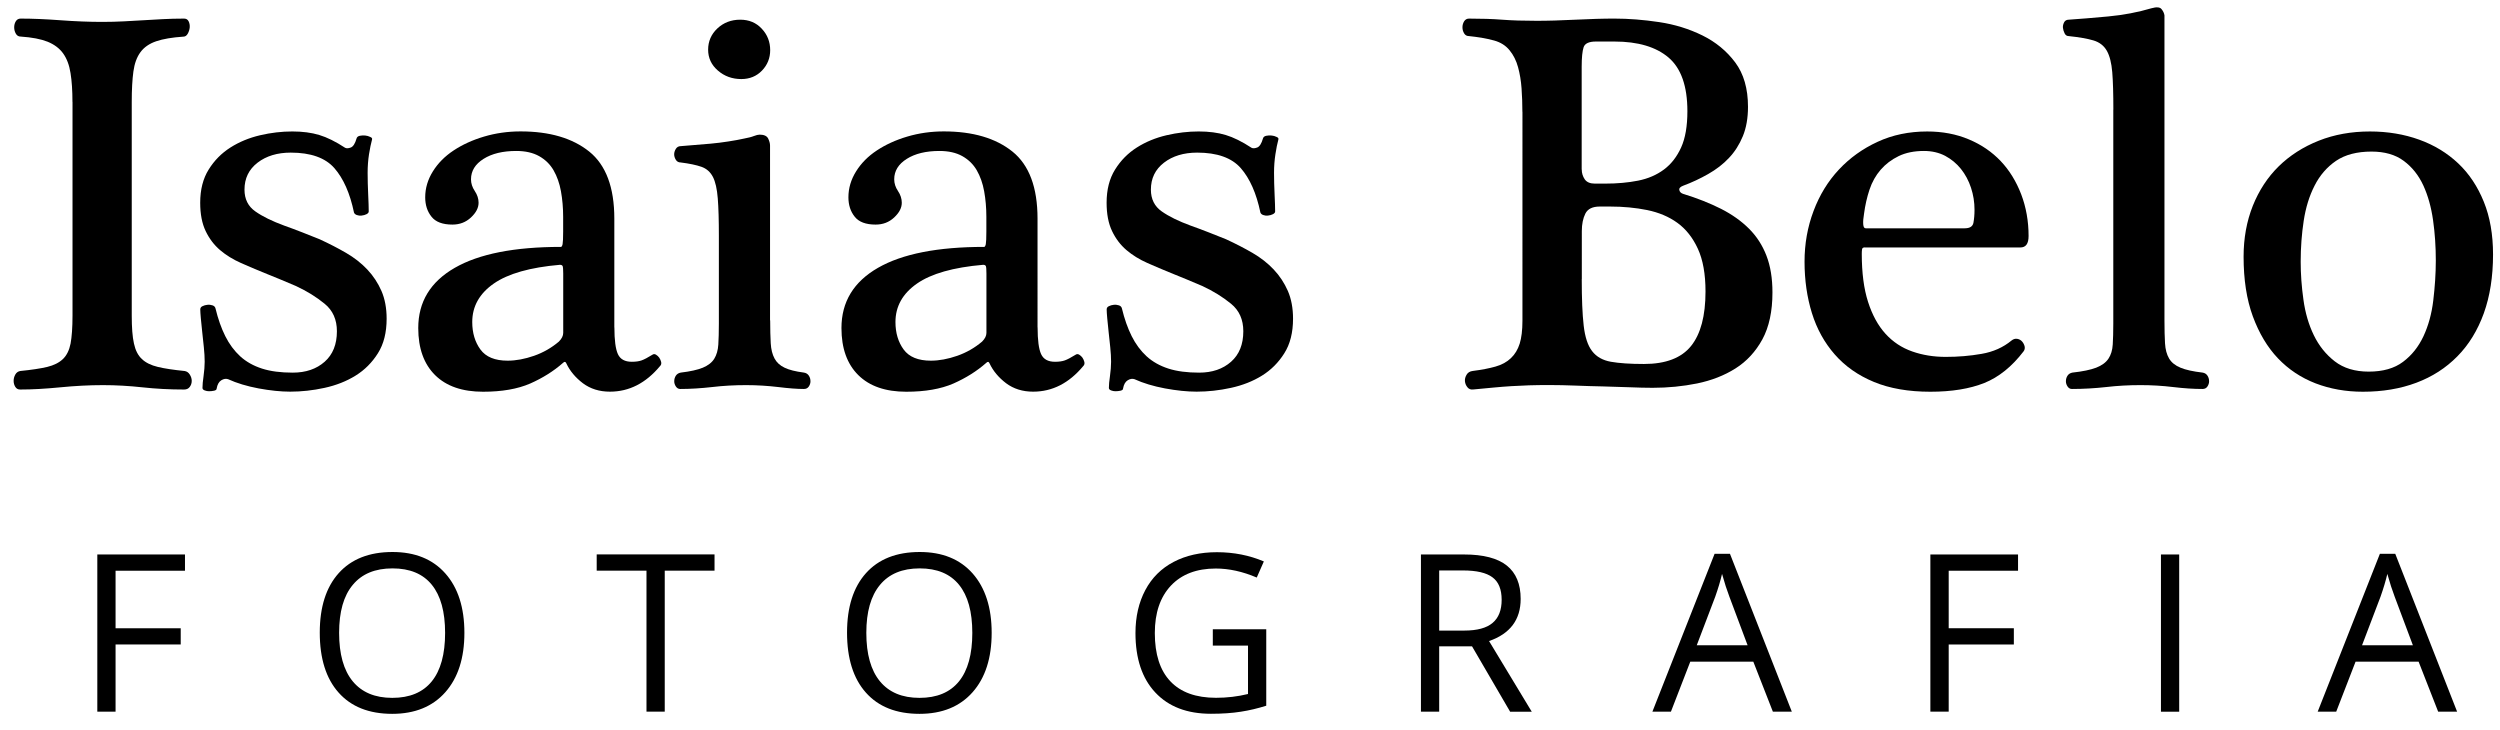
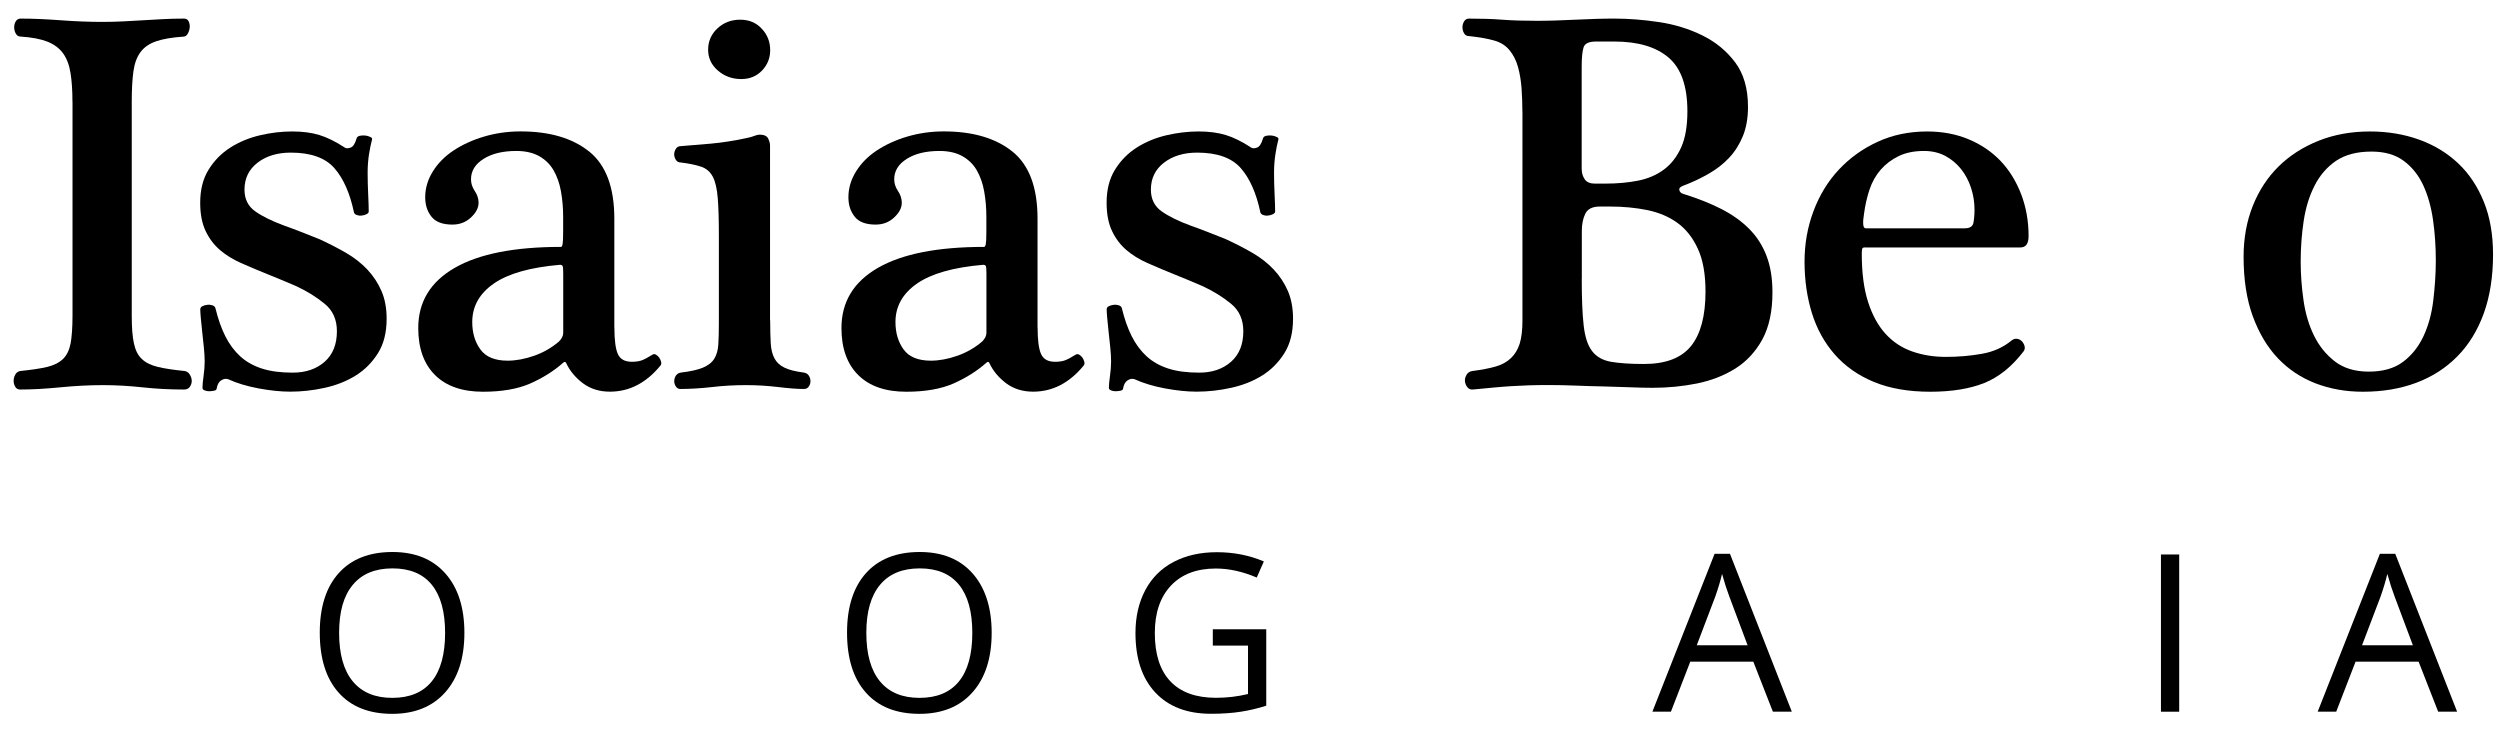
<svg xmlns="http://www.w3.org/2000/svg" version="1.1" id="Layer_1" x="0px" y="0px" viewBox="0 0 363 106" style="enable-background:new 0 0 363 106;" xml:space="preserve">
  <style type="text/css">
	.st0{enable-background:new    ;}
</style>
  <g class="st0">
-     <path d="M16.78,103.33h-2.65V80.51h12.73v2.36H16.78v8.35h9.46v2.36h-9.46V103.33z" />
    <path d="M67.43,91.89c0,3.65-0.92,6.53-2.77,8.62c-1.85,2.09-4.42,3.14-7.71,3.14c-3.36,0-5.96-1.03-7.78-3.08   c-1.83-2.05-2.74-4.96-2.74-8.71c0-3.72,0.92-6.6,2.75-8.64c1.83-2.04,4.43-3.07,7.81-3.07c3.28,0,5.84,1.04,7.68,3.12   C66.51,85.35,67.43,88.22,67.43,91.89z M49.24,91.89c0,3.09,0.66,5.44,1.98,7.04s3.23,2.4,5.74,2.4c2.53,0,4.44-0.8,5.73-2.39   c1.29-1.59,1.94-3.94,1.94-7.04c0-3.07-0.64-5.4-1.93-6.99c-1.29-1.59-3.19-2.38-5.71-2.38c-2.53,0-4.45,0.8-5.77,2.4   C49.89,86.52,49.24,88.84,49.24,91.89z" />
-     <path d="M96.52,103.33h-2.65V82.86h-7.23v-2.36h17.11v2.36h-7.23V103.33z" />
    <path d="M143.99,91.89c0,3.65-0.92,6.53-2.77,8.62c-1.85,2.09-4.42,3.14-7.71,3.14c-3.36,0-5.96-1.03-7.78-3.08   c-1.83-2.05-2.74-4.96-2.74-8.71c0-3.72,0.92-6.6,2.75-8.64c1.83-2.04,4.43-3.07,7.81-3.07c3.28,0,5.84,1.04,7.68,3.12   C143.06,85.35,143.99,88.22,143.99,91.89z M125.79,91.89c0,3.09,0.66,5.44,1.98,7.04s3.23,2.4,5.74,2.4c2.53,0,4.44-0.8,5.73-2.39   c1.29-1.59,1.94-3.94,1.94-7.04c0-3.07-0.64-5.4-1.93-6.99c-1.29-1.59-3.19-2.38-5.71-2.38c-2.53,0-4.45,0.8-5.77,2.4   C126.45,86.52,125.79,88.84,125.79,91.89z" />
    <path d="M176.1,91.37h7.76v11.1c-1.21,0.38-2.44,0.68-3.69,0.87c-1.25,0.2-2.7,0.3-4.34,0.3c-3.46,0-6.15-1.03-8.07-3.08   c-1.93-2.05-2.89-4.94-2.89-8.64c0-2.37,0.48-4.45,1.43-6.24c0.95-1.79,2.32-3.15,4.11-4.09c1.79-0.94,3.89-1.41,6.29-1.41   c2.44,0,4.71,0.45,6.81,1.34l-1.03,2.34c-2.06-0.88-4.04-1.31-5.95-1.31c-2.78,0-4.95,0.83-6.51,2.48   c-1.56,1.66-2.34,3.95-2.34,6.89c0,3.08,0.75,5.42,2.26,7.01c1.5,1.59,3.71,2.39,6.63,2.39c1.58,0,3.13-0.18,4.64-0.55v-7.03h-5.11   V91.37z" />
-     <path d="M208.97,93.84v9.49h-2.65V80.51h6.26c2.8,0,4.87,0.54,6.21,1.61c1.34,1.07,2.01,2.69,2.01,4.84c0,3.02-1.53,5.06-4.59,6.12   l6.2,10.26h-3.14l-5.53-9.49H208.97z M208.97,91.56h3.64c1.87,0,3.25-0.37,4.12-1.12c0.88-0.74,1.31-1.86,1.31-3.35   c0-1.51-0.44-2.6-1.33-3.26c-0.89-0.67-2.32-1-4.29-1h-3.45V91.56z" />
    <path d="M257.42,103.33l-2.84-7.26h-9.15l-2.81,7.26h-2.69l9.03-22.92h2.23l8.98,22.92H257.42z M253.75,93.69l-2.65-7.07   c-0.34-0.89-0.7-1.99-1.06-3.29c-0.23,1-0.56,2.1-0.98,3.29l-2.69,7.07H253.75z" />
-     <path d="M282.94,103.33h-2.65V80.51h12.73v2.36h-10.07v8.35h9.46v2.36h-9.46V103.33z" />
    <path d="M313.77,103.33V80.51h2.65v22.83H313.77z" />
    <path d="M354.02,103.33l-2.84-7.26h-9.15l-2.81,7.26h-2.69l9.03-22.92h2.23l8.98,22.92H354.02z M350.35,93.69l-2.65-7.07   c-0.34-0.89-0.7-1.99-1.06-3.29c-0.23,1-0.56,2.1-0.98,3.29l-2.69,7.07H350.35z" />
  </g>
  <g class="st0">
    <path d="M10.52,14.8c0-1.63-0.09-3.03-0.28-4.19C10.06,9.45,9.7,8.5,9.17,7.76c-0.53-0.74-1.28-1.3-2.25-1.7   C5.94,5.67,4.64,5.42,3,5.31c-0.32,0-0.55-0.15-0.71-0.44C2.13,4.59,2.06,4.28,2.06,3.97S2.13,3.36,2.29,3.1   C2.45,2.83,2.69,2.7,3,2.7c1.69,0,3.61,0.08,5.77,0.24c2.16,0.16,4.19,0.24,6.09,0.24c1.11,0,2.15-0.03,3.12-0.08   c0.98-0.05,1.92-0.11,2.85-0.16c0.92-0.05,1.86-0.11,2.81-0.16c0.95-0.05,1.98-0.08,3.08-0.08c0.32,0,0.54,0.13,0.67,0.4   c0.13,0.26,0.18,0.55,0.16,0.87c-0.03,0.32-0.12,0.62-0.28,0.91c-0.16,0.29-0.37,0.44-0.63,0.44c-1.63,0.11-2.95,0.33-3.95,0.67   c-1,0.34-1.77,0.87-2.29,1.58c-0.53,0.71-0.87,1.65-1.03,2.81c-0.16,1.16-0.24,2.64-0.24,4.43v31c0,1.74,0.1,3.1,0.32,4.07   c0.21,0.98,0.59,1.73,1.15,2.25c0.55,0.53,1.33,0.91,2.33,1.15c1,0.24,2.29,0.43,3.88,0.59c0.32,0.05,0.57,0.23,0.75,0.52   c0.18,0.29,0.28,0.59,0.28,0.91s-0.09,0.61-0.28,0.87c-0.19,0.26-0.46,0.39-0.83,0.39c-2.11,0-4.13-0.11-6.05-0.32   c-1.93-0.21-3.84-0.32-5.73-0.32c-2,0-4.07,0.11-6.21,0.32c-2.14,0.21-4.07,0.32-5.81,0.32c-0.32,0-0.55-0.13-0.71-0.39   s-0.24-0.55-0.24-0.87s0.08-0.62,0.24-0.91s0.4-0.46,0.71-0.52c1.63-0.16,2.94-0.36,3.92-0.59c0.98-0.24,1.74-0.62,2.29-1.15   c0.55-0.53,0.92-1.28,1.11-2.25c0.18-0.98,0.28-2.33,0.28-4.07V14.8z" />
    <path d="M54.02,20.26c-0.16,0.58-0.3,1.29-0.44,2.14c-0.13,0.84-0.2,1.74-0.2,2.69c0,1,0.03,2.04,0.08,3.12   c0.05,1.08,0.08,1.91,0.08,2.49c0,0.16-0.11,0.29-0.32,0.4c-0.21,0.11-0.45,0.17-0.71,0.2c-0.26,0.03-0.5,0-0.71-0.08   c-0.21-0.08-0.34-0.2-0.4-0.36c-0.58-2.79-1.53-4.94-2.85-6.45c-1.32-1.5-3.43-2.25-6.33-2.25c-1.95,0-3.56,0.49-4.82,1.46   c-1.27,0.98-1.9,2.28-1.9,3.92c0,1.37,0.53,2.43,1.58,3.16c1.05,0.74,2.45,1.42,4.19,2.06c0.74,0.26,1.62,0.59,2.65,0.99   c1.03,0.4,1.86,0.73,2.49,0.99c1.37,0.63,2.65,1.29,3.84,1.98c1.19,0.69,2.21,1.49,3.08,2.41c0.87,0.92,1.55,1.96,2.06,3.12   c0.5,1.16,0.75,2.5,0.75,4.03c0,2-0.42,3.68-1.27,5.02c-0.84,1.34-1.93,2.43-3.24,3.24c-1.32,0.82-2.82,1.41-4.51,1.78   c-1.69,0.37-3.35,0.55-4.98,0.55c-1.37,0-2.9-0.16-4.59-0.47c-1.69-0.32-3.16-0.76-4.43-1.34c-0.32-0.11-0.65-0.05-0.99,0.16   c-0.34,0.21-0.57,0.61-0.67,1.19c0,0.16-0.12,0.26-0.36,0.32c-0.24,0.05-0.49,0.08-0.75,0.08c-0.21,0-0.42-0.04-0.63-0.12   c-0.21-0.08-0.32-0.2-0.32-0.36c0-0.42,0.05-1,0.16-1.74c0.1-0.74,0.16-1.42,0.16-2.06c0-0.63-0.04-1.33-0.12-2.1   c-0.08-0.76-0.16-1.51-0.24-2.25c-0.08-0.74-0.15-1.4-0.2-1.98c-0.05-0.58-0.08-1-0.08-1.27c0-0.21,0.1-0.37,0.32-0.47   c0.21-0.11,0.45-0.17,0.71-0.2c0.26-0.03,0.51,0,0.75,0.08s0.38,0.23,0.43,0.44c0.37,1.53,0.84,2.87,1.42,4.03   c0.58,1.16,1.31,2.14,2.17,2.93c0.87,0.79,1.92,1.38,3.16,1.78c1.24,0.4,2.73,0.59,4.47,0.59c1.9,0,3.44-0.53,4.63-1.58   c1.19-1.05,1.78-2.53,1.78-4.43c0-1.69-0.59-3.02-1.78-3.99c-1.19-0.98-2.57-1.83-4.15-2.57c-0.74-0.32-1.49-0.63-2.25-0.95   c-0.76-0.32-1.54-0.63-2.33-0.95c-1.16-0.47-2.31-0.96-3.44-1.46c-1.13-0.5-2.14-1.12-3.01-1.86c-0.87-0.74-1.57-1.66-2.1-2.77   c-0.53-1.11-0.79-2.48-0.79-4.11c0-1.9,0.41-3.51,1.23-4.82c0.82-1.32,1.87-2.38,3.16-3.2c1.29-0.82,2.73-1.41,4.31-1.78   c1.58-0.37,3.14-0.55,4.67-0.55c1.48,0,2.78,0.17,3.91,0.51c1.13,0.34,2.39,0.96,3.76,1.86c0.21,0.11,0.49,0.09,0.83-0.04   c0.34-0.13,0.62-0.57,0.83-1.3c0.05-0.21,0.21-0.34,0.47-0.4c0.26-0.05,0.53-0.07,0.79-0.04c0.26,0.03,0.5,0.09,0.71,0.2   C53.99,19.97,54.07,20.1,54.02,20.26z" />
    <path d="M89.21,47.54c0,1.85,0.17,3.14,0.51,3.88c0.34,0.74,1.01,1.11,2.02,1.11c0.58,0,1.05-0.07,1.42-0.2   c0.37-0.13,0.9-0.41,1.58-0.83c0.16-0.11,0.33-0.11,0.51,0c0.18,0.11,0.34,0.25,0.47,0.43c0.13,0.19,0.22,0.4,0.28,0.63   c0.05,0.24,0,0.44-0.16,0.59c-2.06,2.48-4.48,3.72-7.28,3.72c-1.53,0-2.83-0.41-3.92-1.22c-1.08-0.82-1.89-1.78-2.41-2.89   c-0.11-0.26-0.26-0.29-0.47-0.08c-1.37,1.21-2.97,2.21-4.78,3.01c-1.82,0.79-4.1,1.19-6.84,1.19c-3.01,0-5.33-0.8-6.96-2.41   c-1.63-1.61-2.45-3.89-2.45-6.84c0-3.8,1.77-6.71,5.3-8.74c3.53-2.03,8.67-3.04,15.42-3.04c0.1,0,0.18-0.13,0.24-0.4   c0.05-0.26,0.08-0.87,0.08-1.82v-2.14c0-1.32-0.11-2.56-0.32-3.72c-0.21-1.16-0.57-2.17-1.07-3.04c-0.5-0.87-1.2-1.55-2.1-2.06   c-0.9-0.5-2-0.75-3.32-0.75c-1.95,0-3.53,0.38-4.75,1.15c-1.21,0.76-1.82,1.75-1.82,2.97c0,0.58,0.18,1.15,0.55,1.7   c0.37,0.55,0.55,1.12,0.55,1.7c0,0.74-0.37,1.45-1.11,2.14c-0.74,0.69-1.63,1.03-2.69,1.03c-1.42,0-2.44-0.38-3.04-1.15   c-0.61-0.76-0.91-1.7-0.91-2.81c0-1.32,0.37-2.57,1.11-3.76c0.74-1.19,1.74-2.2,3.01-3.04c1.27-0.84,2.74-1.52,4.43-2.02   c1.69-0.5,3.45-0.75,5.3-0.75c4.22,0,7.54,0.98,9.97,2.93c2.42,1.95,3.64,5.19,3.64,9.73V47.54z M81.78,39.72   c0-0.58-0.03-0.94-0.08-1.07c-0.05-0.13-0.19-0.2-0.4-0.2c-4.32,0.37-7.53,1.28-9.61,2.73c-2.08,1.45-3.12,3.31-3.12,5.58   c0,1.58,0.4,2.91,1.19,3.99c0.79,1.08,2.11,1.62,3.95,1.62c1.21,0,2.49-0.24,3.84-0.71c1.34-0.47,2.54-1.16,3.6-2.06   c0.42-0.42,0.63-0.84,0.63-1.27V39.72z" />
    <path d="M111.83,46.52c0,1.32,0.03,2.43,0.08,3.32c0.05,0.9,0.24,1.63,0.55,2.21s0.8,1.03,1.46,1.34c0.66,0.32,1.59,0.55,2.81,0.71   c0.32,0.05,0.55,0.2,0.71,0.44c0.16,0.24,0.24,0.51,0.24,0.83c0,0.26-0.08,0.51-0.24,0.75c-0.16,0.24-0.4,0.36-0.71,0.36   c-0.95,0-2.19-0.09-3.72-0.28c-1.53-0.18-3.08-0.28-4.67-0.28c-1.69,0-3.34,0.09-4.94,0.28c-1.61,0.18-3.15,0.28-4.63,0.28   c-0.26,0-0.47-0.12-0.63-0.36c-0.16-0.24-0.24-0.49-0.24-0.75c0-0.32,0.08-0.59,0.24-0.83c0.16-0.24,0.4-0.38,0.71-0.44   c1.37-0.16,2.44-0.4,3.2-0.71c0.76-0.32,1.32-0.75,1.66-1.3c0.34-0.55,0.54-1.24,0.59-2.06c0.05-0.82,0.08-1.83,0.08-3.04V34.26   c0-2.27-0.05-4.09-0.16-5.46c-0.11-1.37-0.34-2.41-0.71-3.12c-0.37-0.71-0.92-1.2-1.66-1.46c-0.74-0.26-1.74-0.47-3.01-0.63   c-0.32,0-0.55-0.13-0.71-0.39c-0.16-0.26-0.24-0.53-0.24-0.79s0.08-0.53,0.24-0.79c0.16-0.26,0.4-0.4,0.71-0.4   c0.53-0.05,1.17-0.11,1.94-0.16c0.76-0.05,1.57-0.12,2.41-0.2c0.84-0.08,1.7-0.18,2.57-0.32c0.87-0.13,1.65-0.28,2.33-0.43   c0.58-0.11,1.04-0.22,1.38-0.36c0.34-0.13,0.62-0.2,0.83-0.2c0.63,0,1.04,0.19,1.23,0.55c0.18,0.37,0.28,0.71,0.28,1.03V46.52z    M107.64,11.48c-1.32,0-2.45-0.41-3.4-1.23c-0.95-0.82-1.42-1.83-1.42-3.04c0-1.21,0.45-2.24,1.34-3.08c0.9-0.84,2-1.27,3.32-1.27   c1.27,0,2.31,0.43,3.12,1.3c0.82,0.87,1.23,1.91,1.23,3.12c0,1.16-0.4,2.15-1.19,2.97C109.85,11.07,108.85,11.48,107.64,11.48z" />
    <path d="M150.66,47.54c0,1.85,0.17,3.14,0.51,3.88c0.34,0.74,1.01,1.11,2.02,1.11c0.58,0,1.05-0.07,1.42-0.2   c0.37-0.13,0.9-0.41,1.58-0.83c0.16-0.11,0.33-0.11,0.51,0c0.18,0.11,0.34,0.25,0.47,0.43c0.13,0.19,0.22,0.4,0.28,0.63   c0.05,0.24,0,0.44-0.16,0.59c-2.06,2.48-4.48,3.72-7.28,3.72c-1.53,0-2.83-0.41-3.92-1.22c-1.08-0.82-1.89-1.78-2.41-2.89   c-0.11-0.26-0.26-0.29-0.47-0.08c-1.37,1.21-2.97,2.21-4.78,3.01c-1.82,0.79-4.1,1.19-6.84,1.19c-3.01,0-5.33-0.8-6.96-2.41   c-1.63-1.61-2.45-3.89-2.45-6.84c0-3.8,1.77-6.71,5.3-8.74c3.53-2.03,8.67-3.04,15.42-3.04c0.1,0,0.18-0.13,0.24-0.4   c0.05-0.26,0.08-0.87,0.08-1.82v-2.14c0-1.32-0.11-2.56-0.32-3.72c-0.21-1.16-0.57-2.17-1.07-3.04c-0.5-0.87-1.2-1.55-2.1-2.06   c-0.9-0.5-2-0.75-3.32-0.75c-1.95,0-3.53,0.38-4.75,1.15c-1.21,0.76-1.82,1.75-1.82,2.97c0,0.58,0.18,1.15,0.55,1.7   c0.37,0.55,0.55,1.12,0.55,1.7c0,0.74-0.37,1.45-1.11,2.14c-0.74,0.69-1.63,1.03-2.69,1.03c-1.42,0-2.44-0.38-3.04-1.15   c-0.61-0.76-0.91-1.7-0.91-2.81c0-1.32,0.37-2.57,1.11-3.76c0.74-1.19,1.74-2.2,3.01-3.04c1.27-0.84,2.74-1.52,4.43-2.02   c1.69-0.5,3.45-0.75,5.3-0.75c4.22,0,7.54,0.98,9.97,2.93c2.42,1.95,3.64,5.19,3.64,9.73V47.54z M143.23,39.72   c0-0.58-0.03-0.94-0.08-1.07c-0.05-0.13-0.19-0.2-0.4-0.2c-4.32,0.37-7.53,1.28-9.61,2.73c-2.08,1.45-3.12,3.31-3.12,5.58   c0,1.58,0.4,2.91,1.19,3.99c0.79,1.08,2.11,1.62,3.95,1.62c1.21,0,2.49-0.24,3.84-0.71c1.34-0.47,2.54-1.16,3.6-2.06   c0.42-0.42,0.63-0.84,0.63-1.27V39.72z" />
    <path d="M185.62,20.26c-0.16,0.58-0.3,1.29-0.43,2.14c-0.13,0.84-0.2,1.74-0.2,2.69c0,1,0.03,2.04,0.08,3.12   c0.05,1.08,0.08,1.91,0.08,2.49c0,0.16-0.11,0.29-0.32,0.4c-0.21,0.11-0.45,0.17-0.71,0.2s-0.5,0-0.71-0.08   c-0.21-0.08-0.34-0.2-0.4-0.36c-0.58-2.79-1.53-4.94-2.85-6.45c-1.32-1.5-3.43-2.25-6.33-2.25c-1.95,0-3.56,0.49-4.82,1.46   c-1.27,0.98-1.9,2.28-1.9,3.92c0,1.37,0.53,2.43,1.58,3.16c1.05,0.74,2.45,1.42,4.19,2.06c0.74,0.26,1.62,0.59,2.65,0.99   c1.03,0.4,1.86,0.73,2.49,0.99c1.37,0.63,2.65,1.29,3.84,1.98c1.19,0.69,2.21,1.49,3.08,2.41c0.87,0.92,1.55,1.96,2.06,3.12   c0.5,1.16,0.75,2.5,0.75,4.03c0,2-0.42,3.68-1.27,5.02c-0.84,1.34-1.93,2.43-3.24,3.24c-1.32,0.82-2.82,1.41-4.51,1.78   c-1.69,0.37-3.35,0.55-4.98,0.55c-1.37,0-2.9-0.16-4.59-0.47c-1.69-0.32-3.16-0.76-4.43-1.34c-0.32-0.11-0.65-0.05-0.99,0.16   c-0.34,0.21-0.57,0.61-0.67,1.19c0,0.16-0.12,0.26-0.36,0.32c-0.24,0.05-0.49,0.08-0.75,0.08c-0.21,0-0.42-0.04-0.63-0.12   c-0.21-0.08-0.32-0.2-0.32-0.36c0-0.42,0.05-1,0.16-1.74c0.1-0.74,0.16-1.42,0.16-2.06c0-0.63-0.04-1.33-0.12-2.1   c-0.08-0.76-0.16-1.51-0.24-2.25c-0.08-0.74-0.15-1.4-0.2-1.98c-0.05-0.58-0.08-1-0.08-1.27c0-0.21,0.1-0.37,0.32-0.47   c0.21-0.11,0.45-0.17,0.71-0.2c0.26-0.03,0.51,0,0.75,0.08s0.38,0.23,0.43,0.44c0.37,1.53,0.84,2.87,1.42,4.03   c0.58,1.16,1.31,2.14,2.17,2.93c0.87,0.79,1.92,1.38,3.16,1.78c1.24,0.4,2.73,0.59,4.47,0.59c1.9,0,3.44-0.53,4.63-1.58   c1.19-1.05,1.78-2.53,1.78-4.43c0-1.69-0.59-3.02-1.78-3.99c-1.19-0.98-2.57-1.83-4.15-2.57c-0.74-0.32-1.49-0.63-2.25-0.95   c-0.76-0.32-1.54-0.63-2.33-0.95c-1.16-0.47-2.31-0.96-3.44-1.46c-1.13-0.5-2.14-1.12-3.01-1.86c-0.87-0.74-1.57-1.66-2.1-2.77   c-0.53-1.11-0.79-2.48-0.79-4.11c0-1.9,0.41-3.51,1.23-4.82c0.82-1.32,1.87-2.38,3.16-3.2c1.29-0.82,2.73-1.41,4.31-1.78   c1.58-0.37,3.14-0.55,4.67-0.55c1.48,0,2.78,0.17,3.91,0.51c1.13,0.34,2.39,0.96,3.76,1.86c0.21,0.11,0.49,0.09,0.83-0.04   c0.34-0.13,0.62-0.57,0.83-1.3c0.05-0.21,0.21-0.34,0.47-0.4c0.26-0.05,0.53-0.07,0.79-0.04c0.26,0.03,0.5,0.09,0.71,0.2   C185.59,19.97,185.67,20.1,185.62,20.26z" />
    <path d="M221.05,16.23c0-1.16-0.04-2.29-0.12-3.4s-0.25-2.13-0.51-3.08c-0.26-0.95-0.67-1.77-1.23-2.45   c-0.55-0.68-1.3-1.16-2.25-1.42c-0.58-0.16-1.19-0.29-1.82-0.4c-0.63-0.1-1.24-0.18-1.82-0.24c-0.32,0-0.55-0.13-0.71-0.4   s-0.24-0.55-0.24-0.87s0.08-0.61,0.24-0.87c0.16-0.26,0.4-0.4,0.71-0.4c1.79,0,3.4,0.05,4.82,0.16c1.42,0.11,3.08,0.16,4.98,0.16   c0.79,0,1.67-0.01,2.65-0.04c0.98-0.03,1.98-0.07,3.01-0.12c1.03-0.05,2.03-0.09,3.01-0.12c0.97-0.03,1.86-0.04,2.65-0.04   c2.06,0,4.22,0.17,6.49,0.51c2.27,0.34,4.36,0.99,6.29,1.94c1.92,0.95,3.51,2.25,4.75,3.91c1.24,1.66,1.86,3.81,1.86,6.45   c0,1.63-0.25,3.06-0.75,4.27c-0.5,1.21-1.17,2.27-2.02,3.16c-0.84,0.9-1.85,1.67-3.01,2.33c-1.16,0.66-2.37,1.23-3.64,1.7   c-0.42,0.16-0.61,0.37-0.55,0.63c0.05,0.26,0.24,0.45,0.55,0.55c2.06,0.63,3.89,1.36,5.5,2.17c1.61,0.82,2.96,1.78,4.07,2.89   s1.95,2.41,2.53,3.92c0.58,1.5,0.87,3.28,0.87,5.34c0,2.74-0.49,5.01-1.46,6.8c-0.98,1.79-2.28,3.2-3.91,4.23   c-1.63,1.03-3.49,1.75-5.58,2.18c-2.08,0.42-4.23,0.63-6.45,0.63c-1,0-2.12-0.03-3.36-0.08c-1.24-0.05-2.52-0.09-3.84-0.12   c-1.32-0.03-2.65-0.06-3.99-0.12c-1.34-0.05-2.6-0.08-3.76-0.08c-1.11,0-2.11,0.01-3,0.04c-0.9,0.03-1.75,0.07-2.57,0.12   c-0.82,0.05-1.66,0.12-2.53,0.2c-0.87,0.08-1.86,0.17-2.97,0.28c-0.37,0.05-0.66-0.05-0.87-0.32c-0.21-0.26-0.33-0.55-0.36-0.87   c-0.03-0.32,0.05-0.63,0.24-0.95c0.18-0.32,0.49-0.5,0.91-0.55c1.27-0.16,2.36-0.37,3.28-0.63c0.92-0.26,1.67-0.67,2.25-1.23   c0.58-0.55,1-1.25,1.27-2.1c0.26-0.84,0.4-1.95,0.4-3.32V16.23z M229.67,24.61c0,0.53,0.15,1,0.43,1.42   c0.29,0.42,0.78,0.63,1.46,0.63h1.5c1.74,0,3.33-0.14,4.79-0.43c1.45-0.29,2.7-0.83,3.76-1.62s1.88-1.86,2.49-3.2   c0.61-1.34,0.91-3.1,0.91-5.26c0-3.64-0.91-6.23-2.73-7.79c-1.82-1.55-4.44-2.33-7.87-2.33h-2.69c-1,0-1.6,0.28-1.78,0.83   s-0.28,1.49-0.28,2.81V24.61z M229.67,40.51c0,2.85,0.09,5.1,0.28,6.76s0.59,2.9,1.23,3.72c0.63,0.82,1.54,1.33,2.73,1.54   s2.78,0.32,4.79,0.32c3.16,0,5.44-0.87,6.84-2.61c1.4-1.74,2.1-4.38,2.1-7.91c0-2.53-0.37-4.6-1.11-6.21   c-0.74-1.61-1.73-2.86-2.97-3.76c-1.24-0.9-2.7-1.51-4.39-1.86c-1.69-0.34-3.48-0.51-5.38-0.51h-1.5c-1.06,0-1.75,0.34-2.1,1.03   c-0.34,0.69-0.51,1.53-0.51,2.53V40.51z" />
    <path d="M270.8,35.92c-0.26,0-0.41,0.09-0.43,0.28c-0.03,0.19-0.04,0.41-0.04,0.67c0,2.74,0.3,5.06,0.91,6.96   c0.61,1.9,1.45,3.44,2.53,4.63c1.08,1.19,2.37,2.04,3.88,2.57c1.5,0.53,3.12,0.79,4.86,0.79c1.79,0,3.53-0.14,5.22-0.44   c1.69-0.29,3.14-0.94,4.35-1.94c0.26-0.21,0.54-0.29,0.83-0.24c0.29,0.05,0.53,0.19,0.71,0.4c0.18,0.21,0.3,0.45,0.36,0.71   c0.05,0.26,0,0.5-0.16,0.71c-1.69,2.21-3.59,3.74-5.7,4.59c-2.11,0.84-4.72,1.27-7.83,1.27c-3.16,0-5.89-0.47-8.19-1.42   s-4.19-2.28-5.69-3.99c-1.5-1.71-2.61-3.72-3.32-6.01c-0.71-2.29-1.07-4.78-1.07-7.47c0-2.58,0.43-5.03,1.31-7.36   c0.87-2.32,2.1-4.32,3.68-6.01c1.58-1.69,3.45-3.03,5.62-4.03c2.16-1,4.56-1.5,7.2-1.5c2.21,0,4.23,0.38,6.05,1.15   c1.82,0.76,3.36,1.82,4.63,3.16s2.25,2.95,2.97,4.82c0.71,1.87,1.07,3.89,1.07,6.05c0,1.11-0.39,1.66-1.19,1.66H270.8z    M285.27,33.15c0.74,0,1.16-0.26,1.27-0.79c0.1-0.53,0.16-1.16,0.16-1.9c0-1.11-0.17-2.17-0.51-3.2c-0.34-1.03-0.83-1.94-1.46-2.73   s-1.4-1.42-2.29-1.9c-0.9-0.47-1.93-0.71-3.08-0.71c-1.42,0-2.65,0.25-3.68,0.75c-1.03,0.5-1.9,1.16-2.61,1.98   c-0.71,0.82-1.25,1.78-1.62,2.89s-0.63,2.27-0.79,3.48c-0.11,0.63-0.15,1.15-0.12,1.54c0.03,0.4,0.14,0.59,0.36,0.59H285.27z" />
-     <path d="M306.86,15.91c0-2.27-0.05-4.07-0.16-5.42c-0.11-1.34-0.37-2.38-0.79-3.12c-0.42-0.74-1.07-1.24-1.94-1.5   c-0.87-0.26-2.07-0.47-3.6-0.63c-0.26,0-0.46-0.13-0.59-0.4c-0.13-0.26-0.21-0.53-0.24-0.79c-0.03-0.26,0.03-0.53,0.16-0.79   c0.13-0.26,0.36-0.4,0.67-0.4c1.58-0.11,3.49-0.26,5.73-0.47c2.24-0.21,4.34-0.61,6.29-1.19c0.74-0.21,1.23-0.17,1.46,0.12   c0.24,0.29,0.38,0.59,0.43,0.91v44.29c0,1.32,0.03,2.43,0.08,3.32c0.05,0.9,0.25,1.63,0.59,2.21s0.9,1.03,1.66,1.34   c0.76,0.32,1.83,0.55,3.2,0.71c0.32,0.05,0.55,0.2,0.71,0.44c0.16,0.24,0.24,0.51,0.24,0.83c0,0.26-0.08,0.51-0.24,0.75   c-0.16,0.24-0.39,0.36-0.71,0.36c-1.27,0-2.69-0.09-4.27-0.28s-3.16-0.28-4.74-0.28c-1.69,0-3.35,0.09-4.98,0.28   c-1.63,0.18-3.3,0.28-4.98,0.28c-0.26,0-0.47-0.12-0.63-0.36c-0.16-0.24-0.24-0.49-0.24-0.75c0-0.32,0.08-0.59,0.24-0.83   c0.16-0.24,0.4-0.38,0.71-0.44c1.48-0.16,2.62-0.4,3.44-0.71c0.82-0.32,1.41-0.75,1.78-1.3c0.37-0.55,0.58-1.24,0.63-2.06   c0.05-0.82,0.08-1.83,0.08-3.04V15.91z" />
    <path d="M361.99,36.95c0,3.22-0.45,6.06-1.34,8.54c-0.9,2.48-2.17,4.56-3.84,6.25c-1.66,1.69-3.65,2.97-5.97,3.84   c-2.32,0.87-4.9,1.3-7.75,1.3c-2.48,0-4.77-0.41-6.88-1.22c-2.11-0.82-3.93-2.03-5.46-3.64c-1.53-1.61-2.74-3.64-3.64-6.09   c-0.9-2.45-1.34-5.34-1.34-8.66c0-2.69,0.45-5.15,1.34-7.39c0.9-2.24,2.15-4.15,3.76-5.73c1.61-1.58,3.55-2.82,5.81-3.72   c2.27-0.9,4.75-1.34,7.43-1.34c2.58,0,4.97,0.4,7.16,1.19c2.19,0.79,4.07,1.94,5.66,3.44s2.82,3.36,3.72,5.58   C361.54,31.49,361.99,34.05,361.99,36.95z M353.68,37.82c0-2-0.13-3.95-0.4-5.85s-0.74-3.58-1.42-5.06   c-0.69-1.48-1.63-2.66-2.85-3.56c-1.21-0.9-2.77-1.34-4.67-1.34c-2.11,0-3.82,0.45-5.14,1.34c-1.32,0.9-2.36,2.1-3.12,3.6   c-0.77,1.5-1.29,3.2-1.58,5.1c-0.29,1.9-0.44,3.88-0.44,5.93c0,1.79,0.13,3.64,0.4,5.54c0.26,1.9,0.76,3.61,1.5,5.14   c0.74,1.53,1.75,2.8,3.04,3.8c1.29,1,2.94,1.5,4.94,1.5c2.06,0,3.72-0.47,4.98-1.42c1.27-0.95,2.25-2.19,2.97-3.72   c0.71-1.53,1.19-3.25,1.42-5.18S353.68,39.77,353.68,37.82z" />
  </g>
</svg>